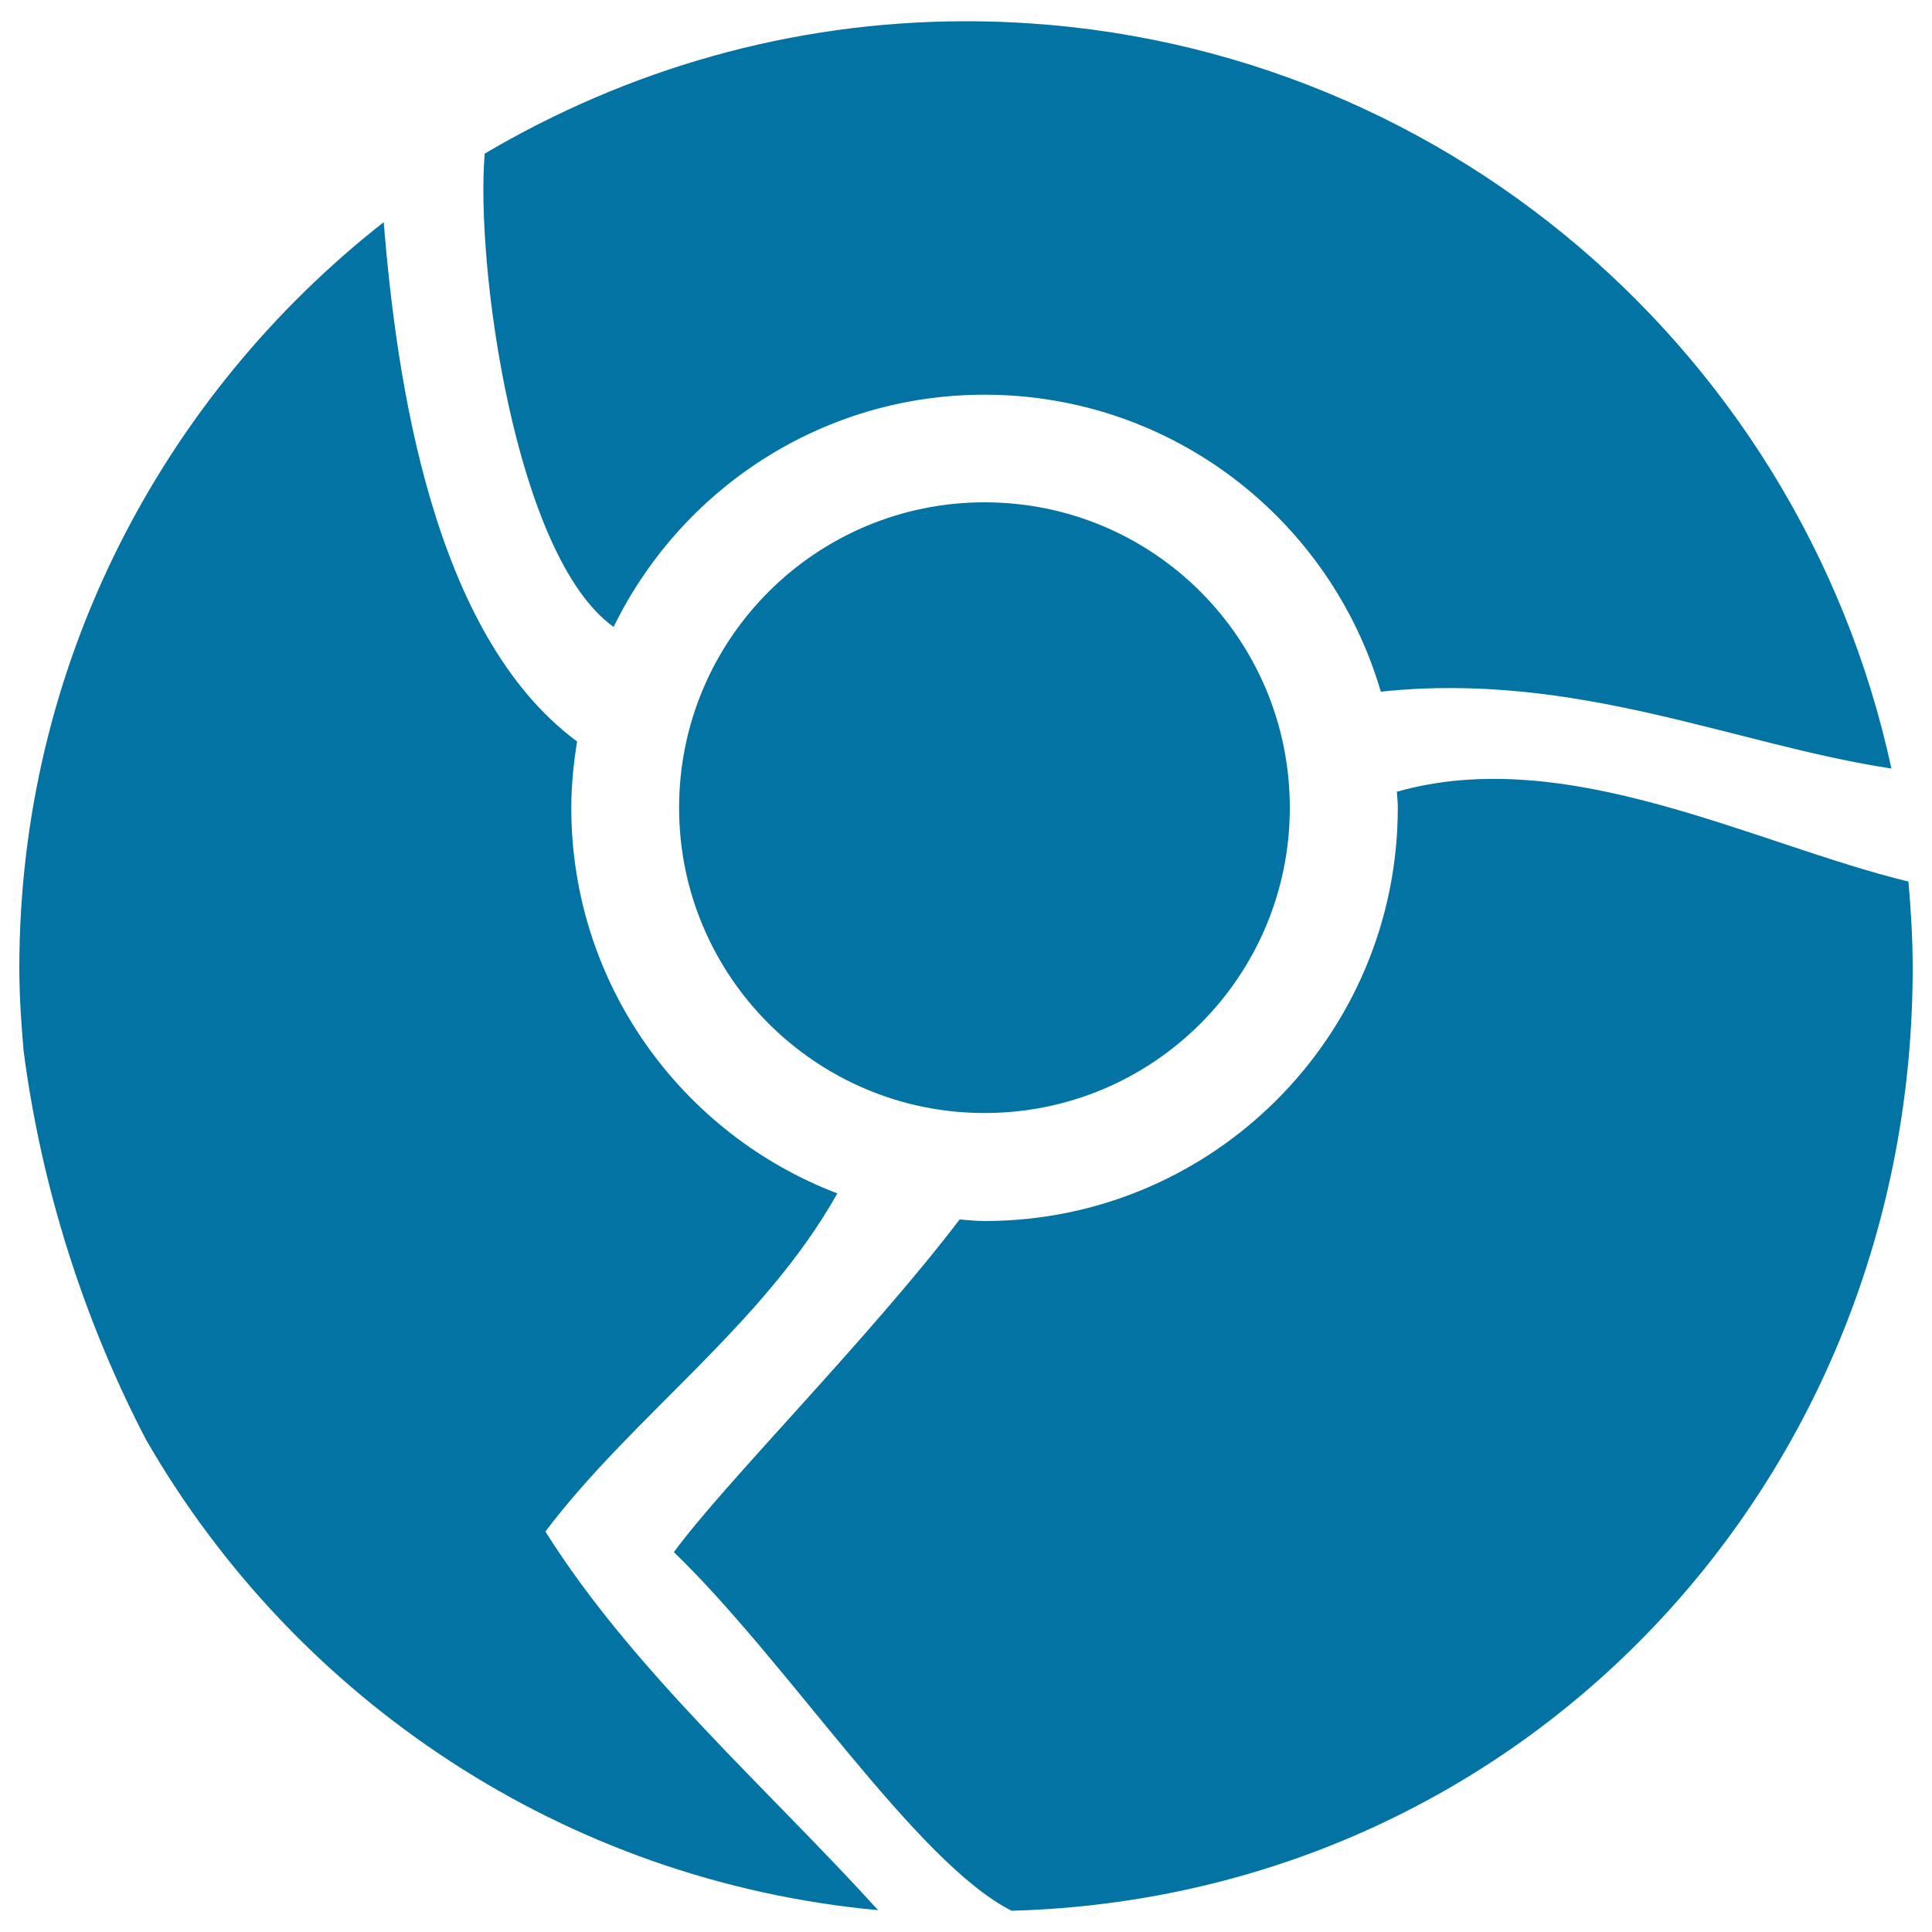
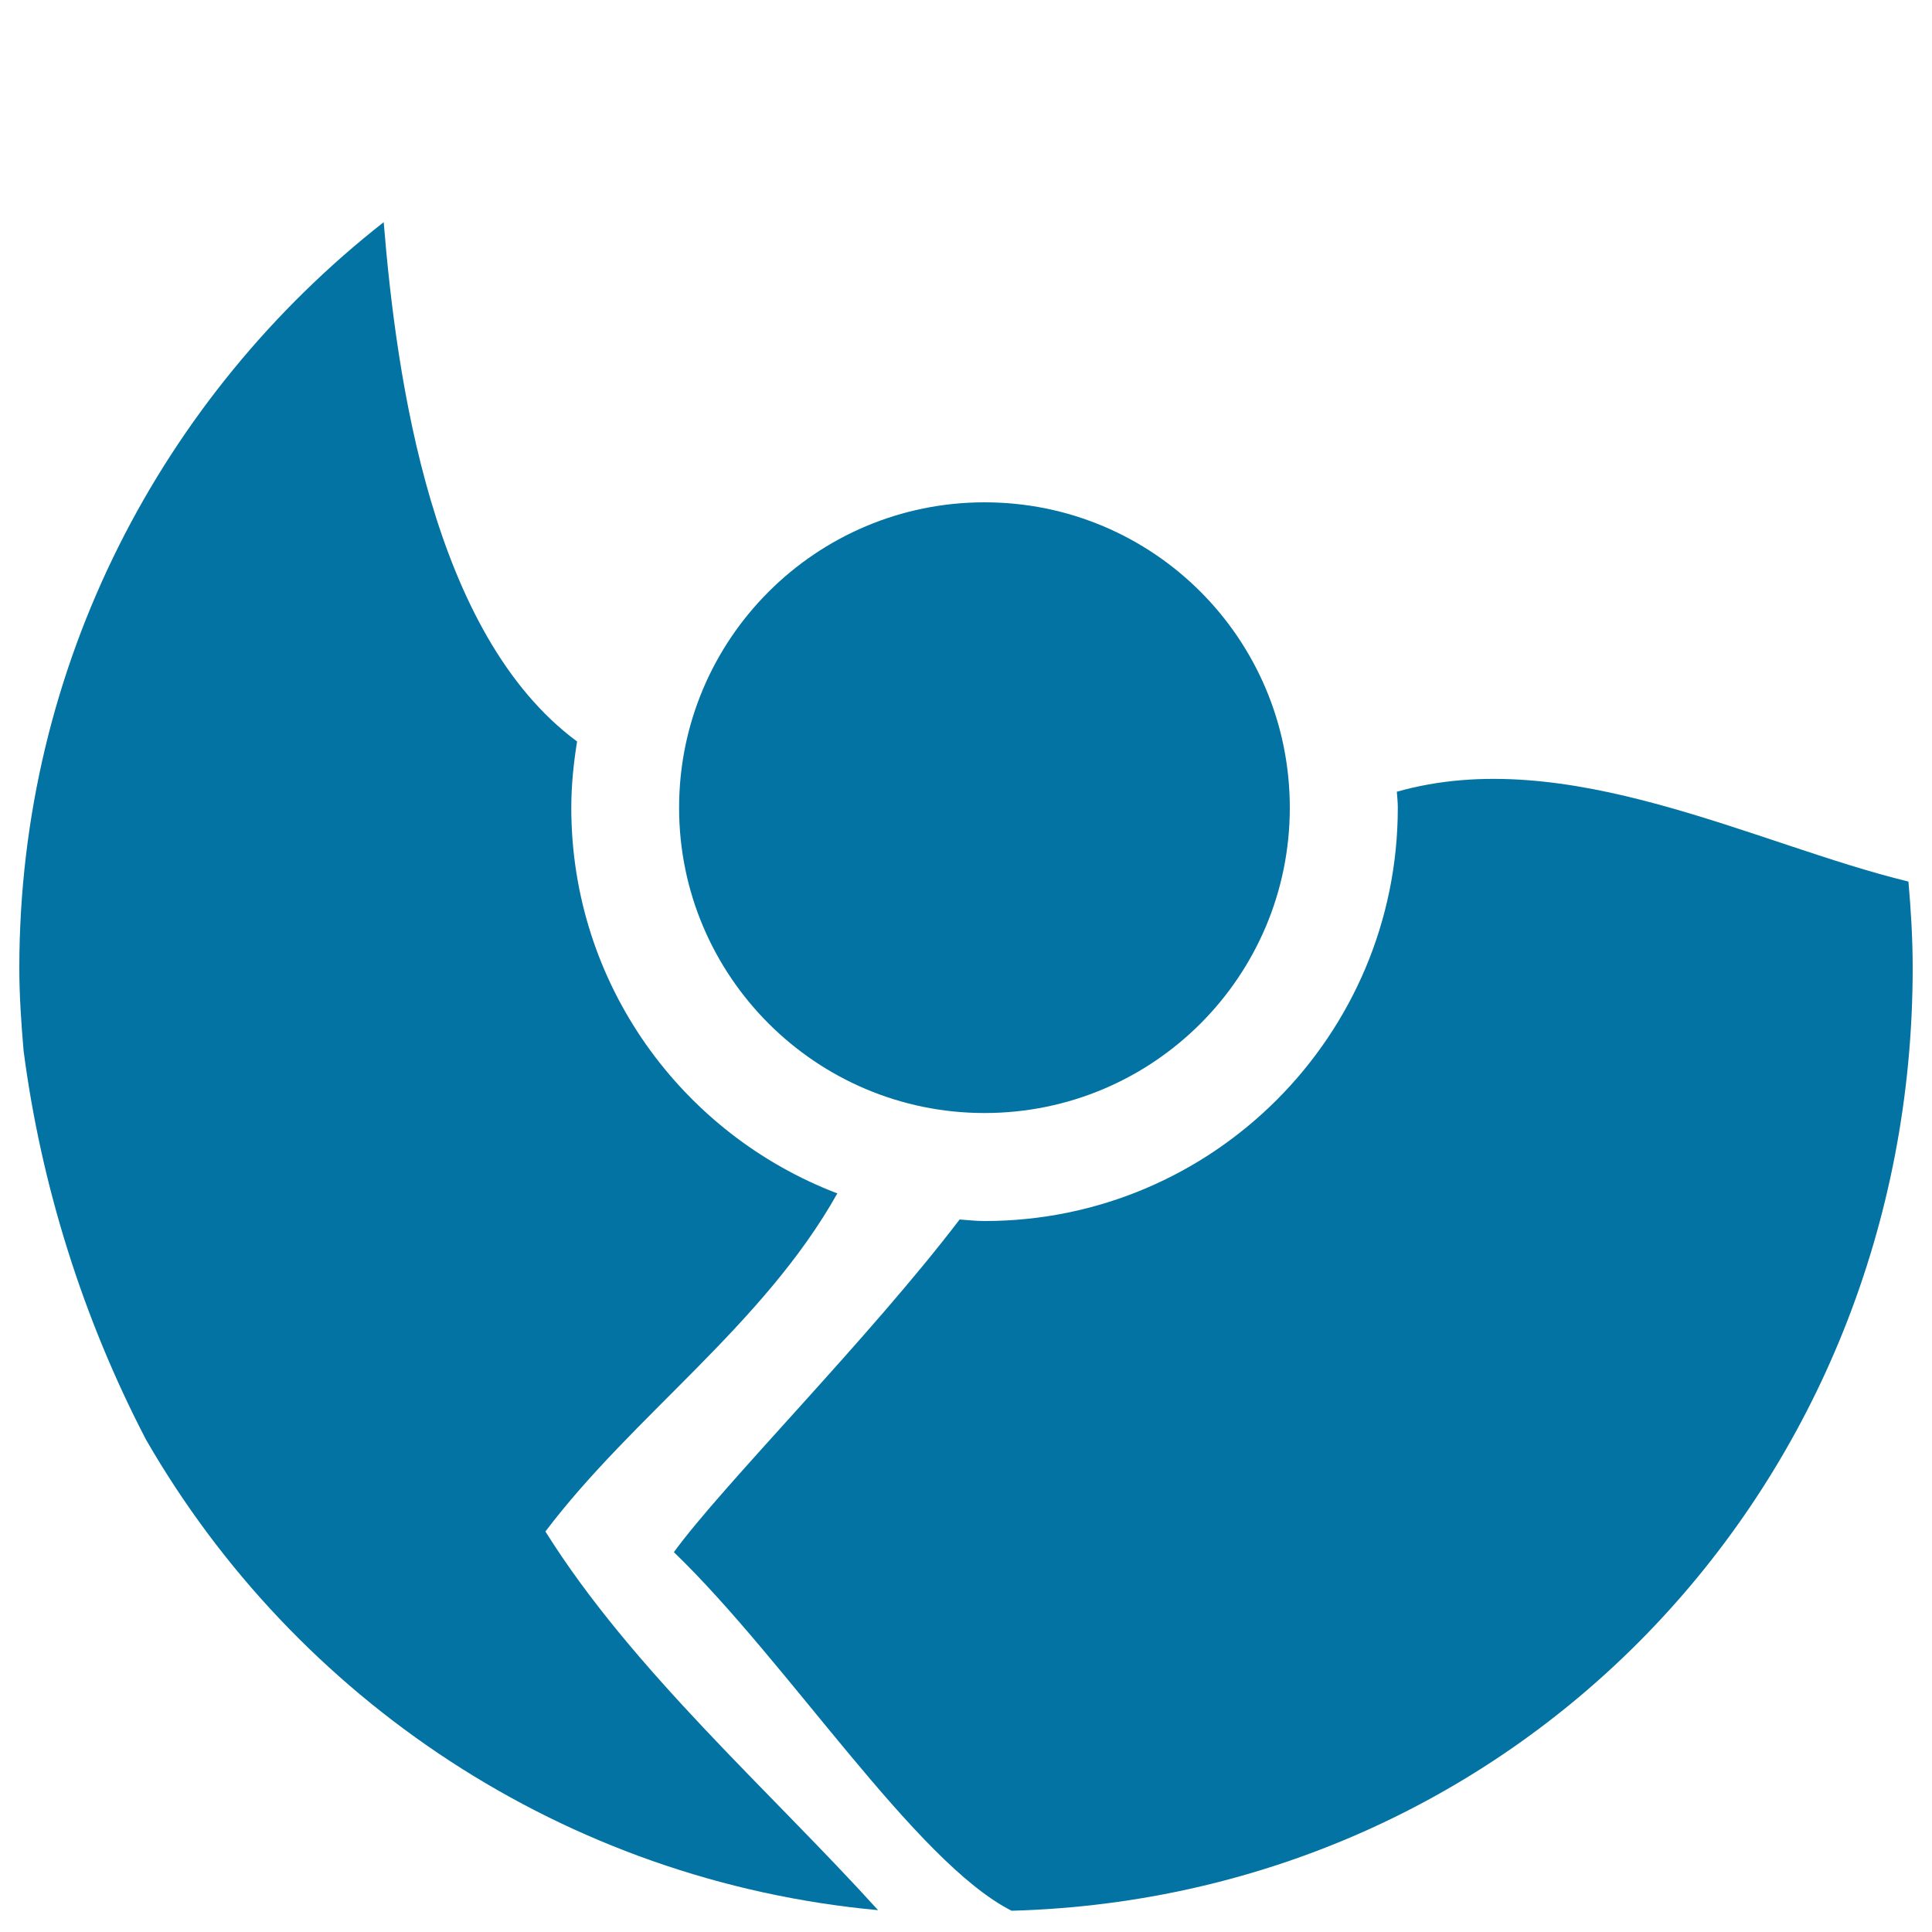
<svg xmlns="http://www.w3.org/2000/svg" viewBox="0 0 1000 1000" style="fill:#0273a2">
  <title>Google Chrome Logotype SVG icon</title>
  <g>
    <g>
      <path d="M509.6,260c-87.2,0-158.1,70.7-158.1,158.1c0,87.2,70.9,158,158.1,158c87.3,0,158-70.7,158-158C667.6,330.7,597,260,509.6,260z" />
-       <path d="M317.6,324.5c34.7-71.1,107.5-120.2,192-120.2c97.2,0,179.1,64.8,205.1,153.7c101.2-10.7,182.8,27.4,264.3,39.8C931.3,176.7,735.1,11,500,11c-91,0-175.9,25.3-249.1,68.5C246,136.1,266.3,287.8,317.6,324.5z" />
      <path d="M987.8,456.3C907.9,436.9,811,384.8,723,409.8c0.2,2.8,0.5,5.4,0.5,8.3c0,118-95.8,213.9-213.9,213.9c-4.5,0-8.7-0.5-12.9-0.8c-46.9,61.6-122.7,137.5-147.9,172.2c58.9,56.7,125,160.4,174.8,185.6C787.9,981.7,990,767.1,990,501C990,485.9,989.1,471.1,987.8,456.3z" />
      <path d="M433.4,617.7C352.9,587,295.7,509.3,295.7,418.1c0-11.7,1.2-23.2,3-34.3c-75.1-55.5-93.5-187.8-100.1-268.8C84.1,204.8,10,344.1,10,501.1c0,14.3,1,28.6,2.2,42.7c9.1,70,30.9,139,63.4,201.4C153,879.6,292.2,973.7,454.5,988.7c-56-61.8-127.3-124.3-172.2-196C327.9,732.4,395.1,685.9,433.4,617.7z" />
    </g>
  </g>
</svg>